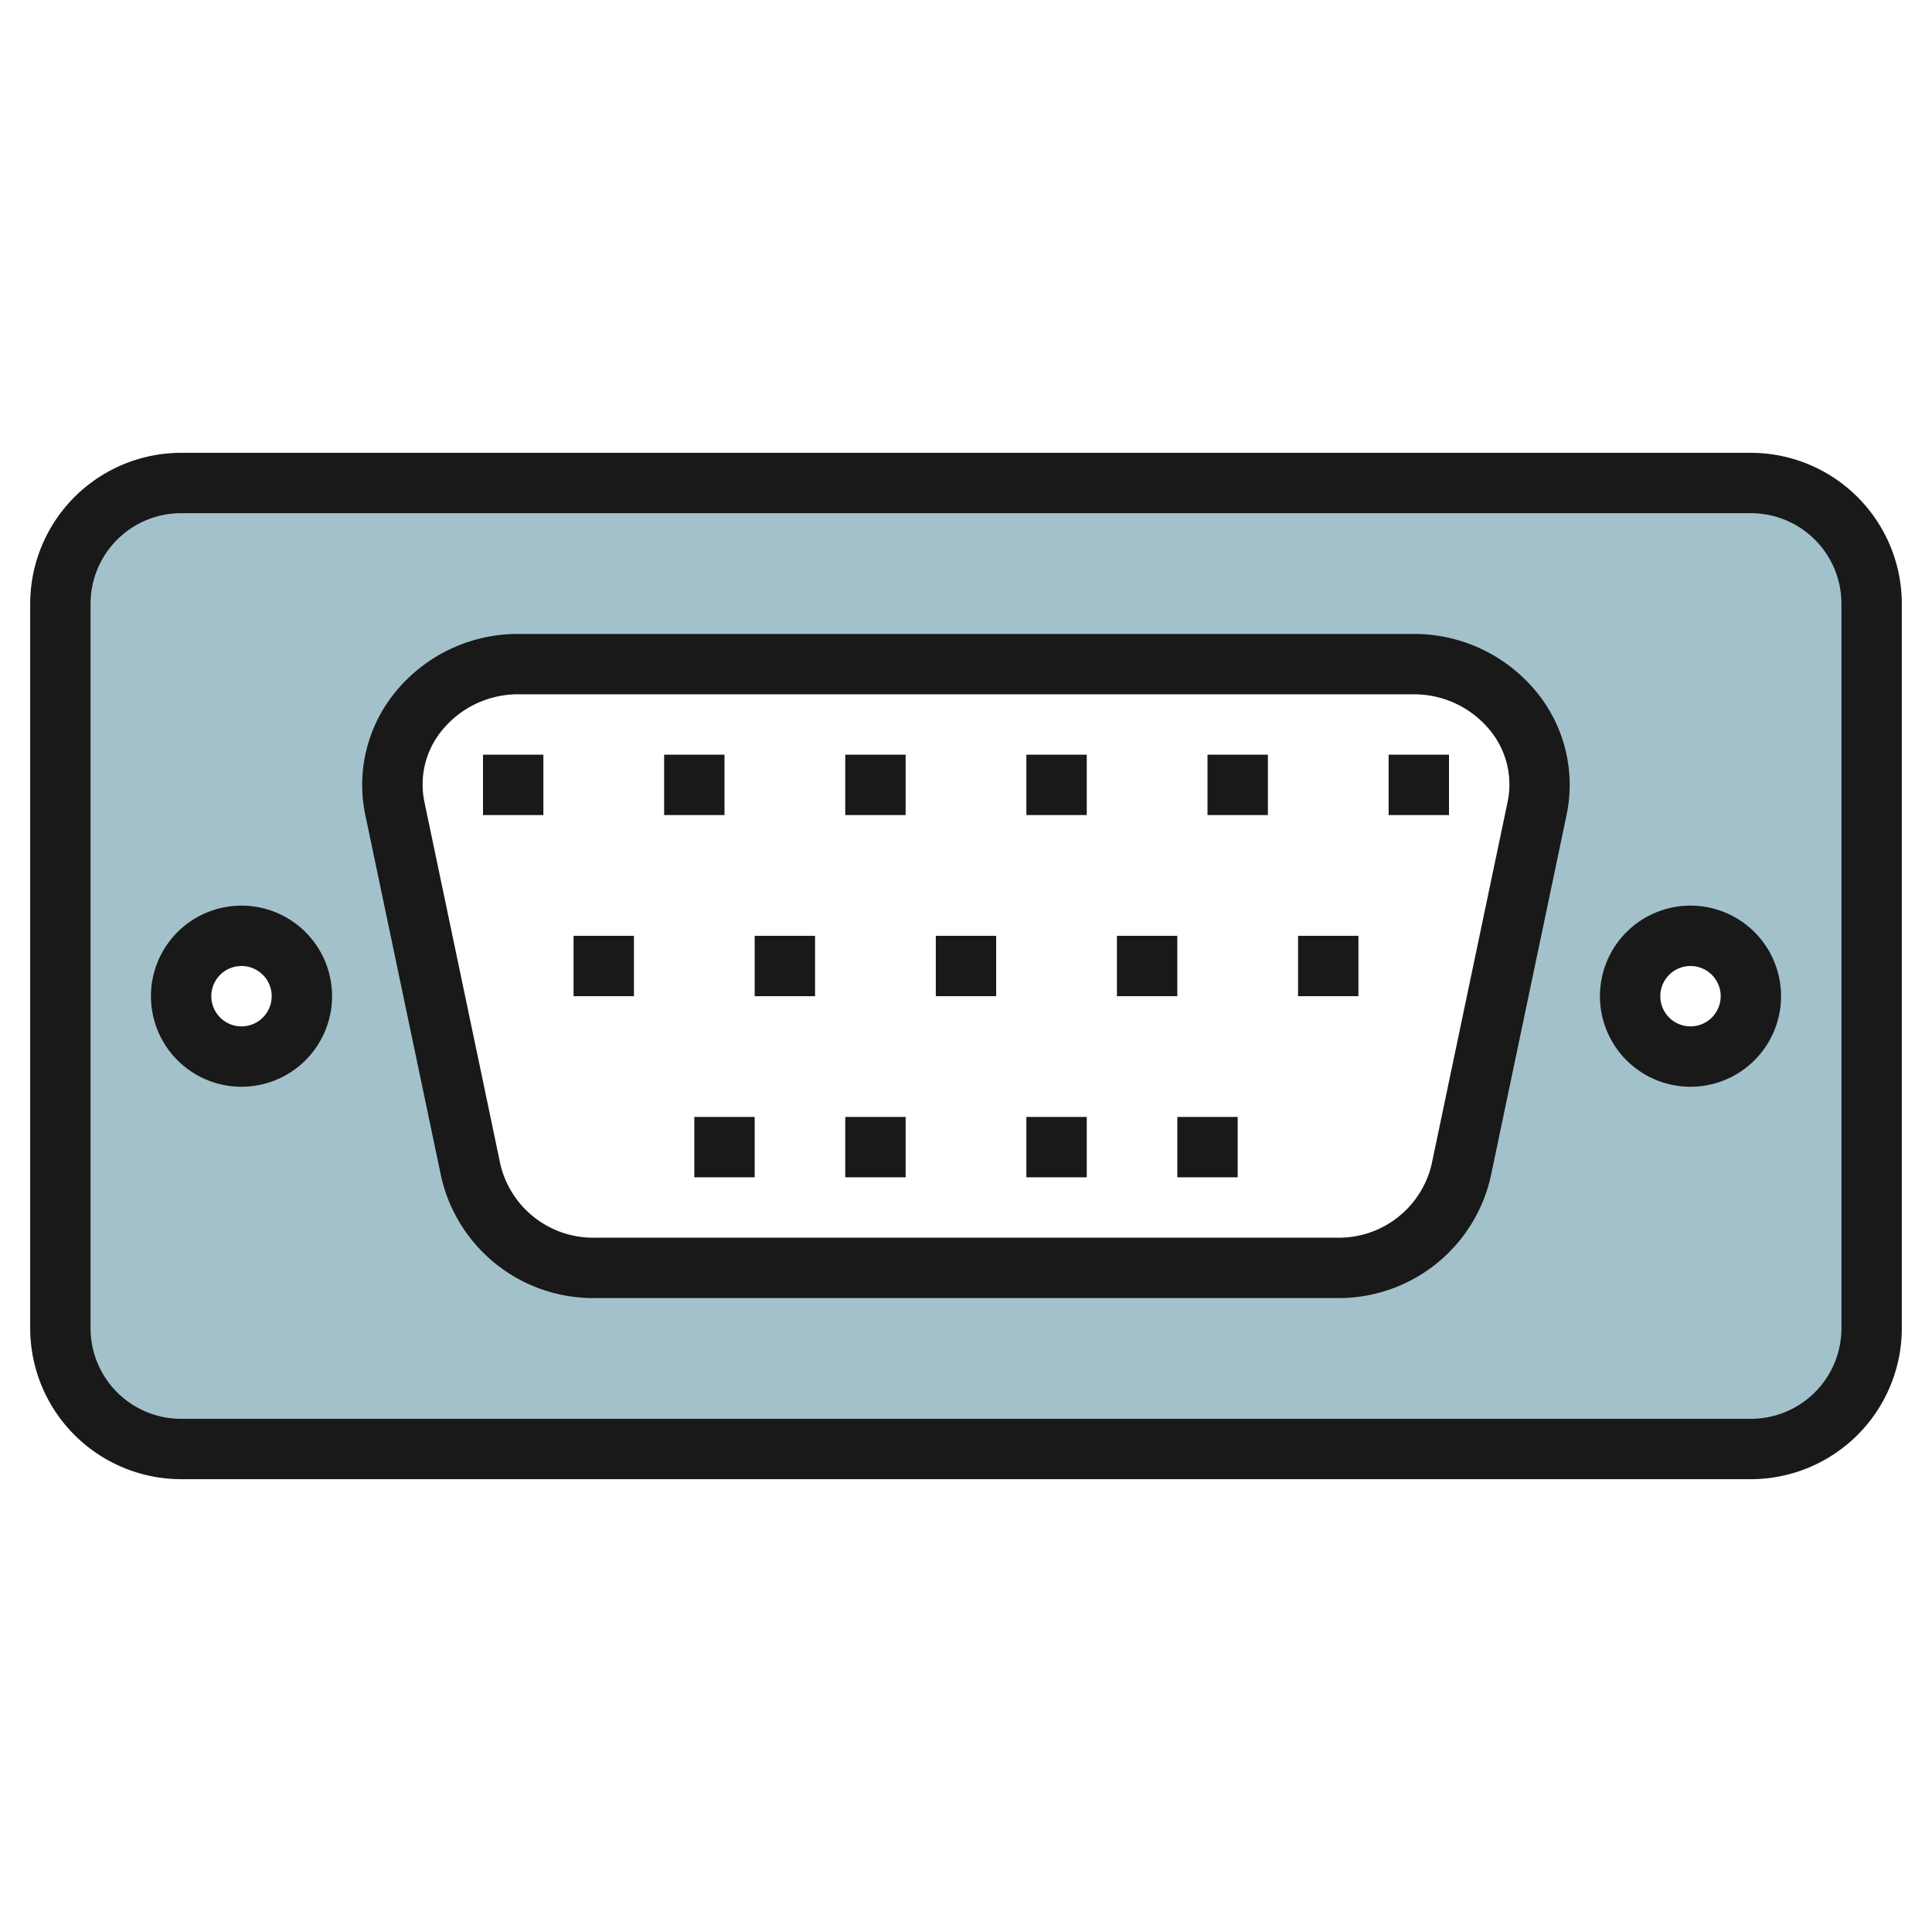
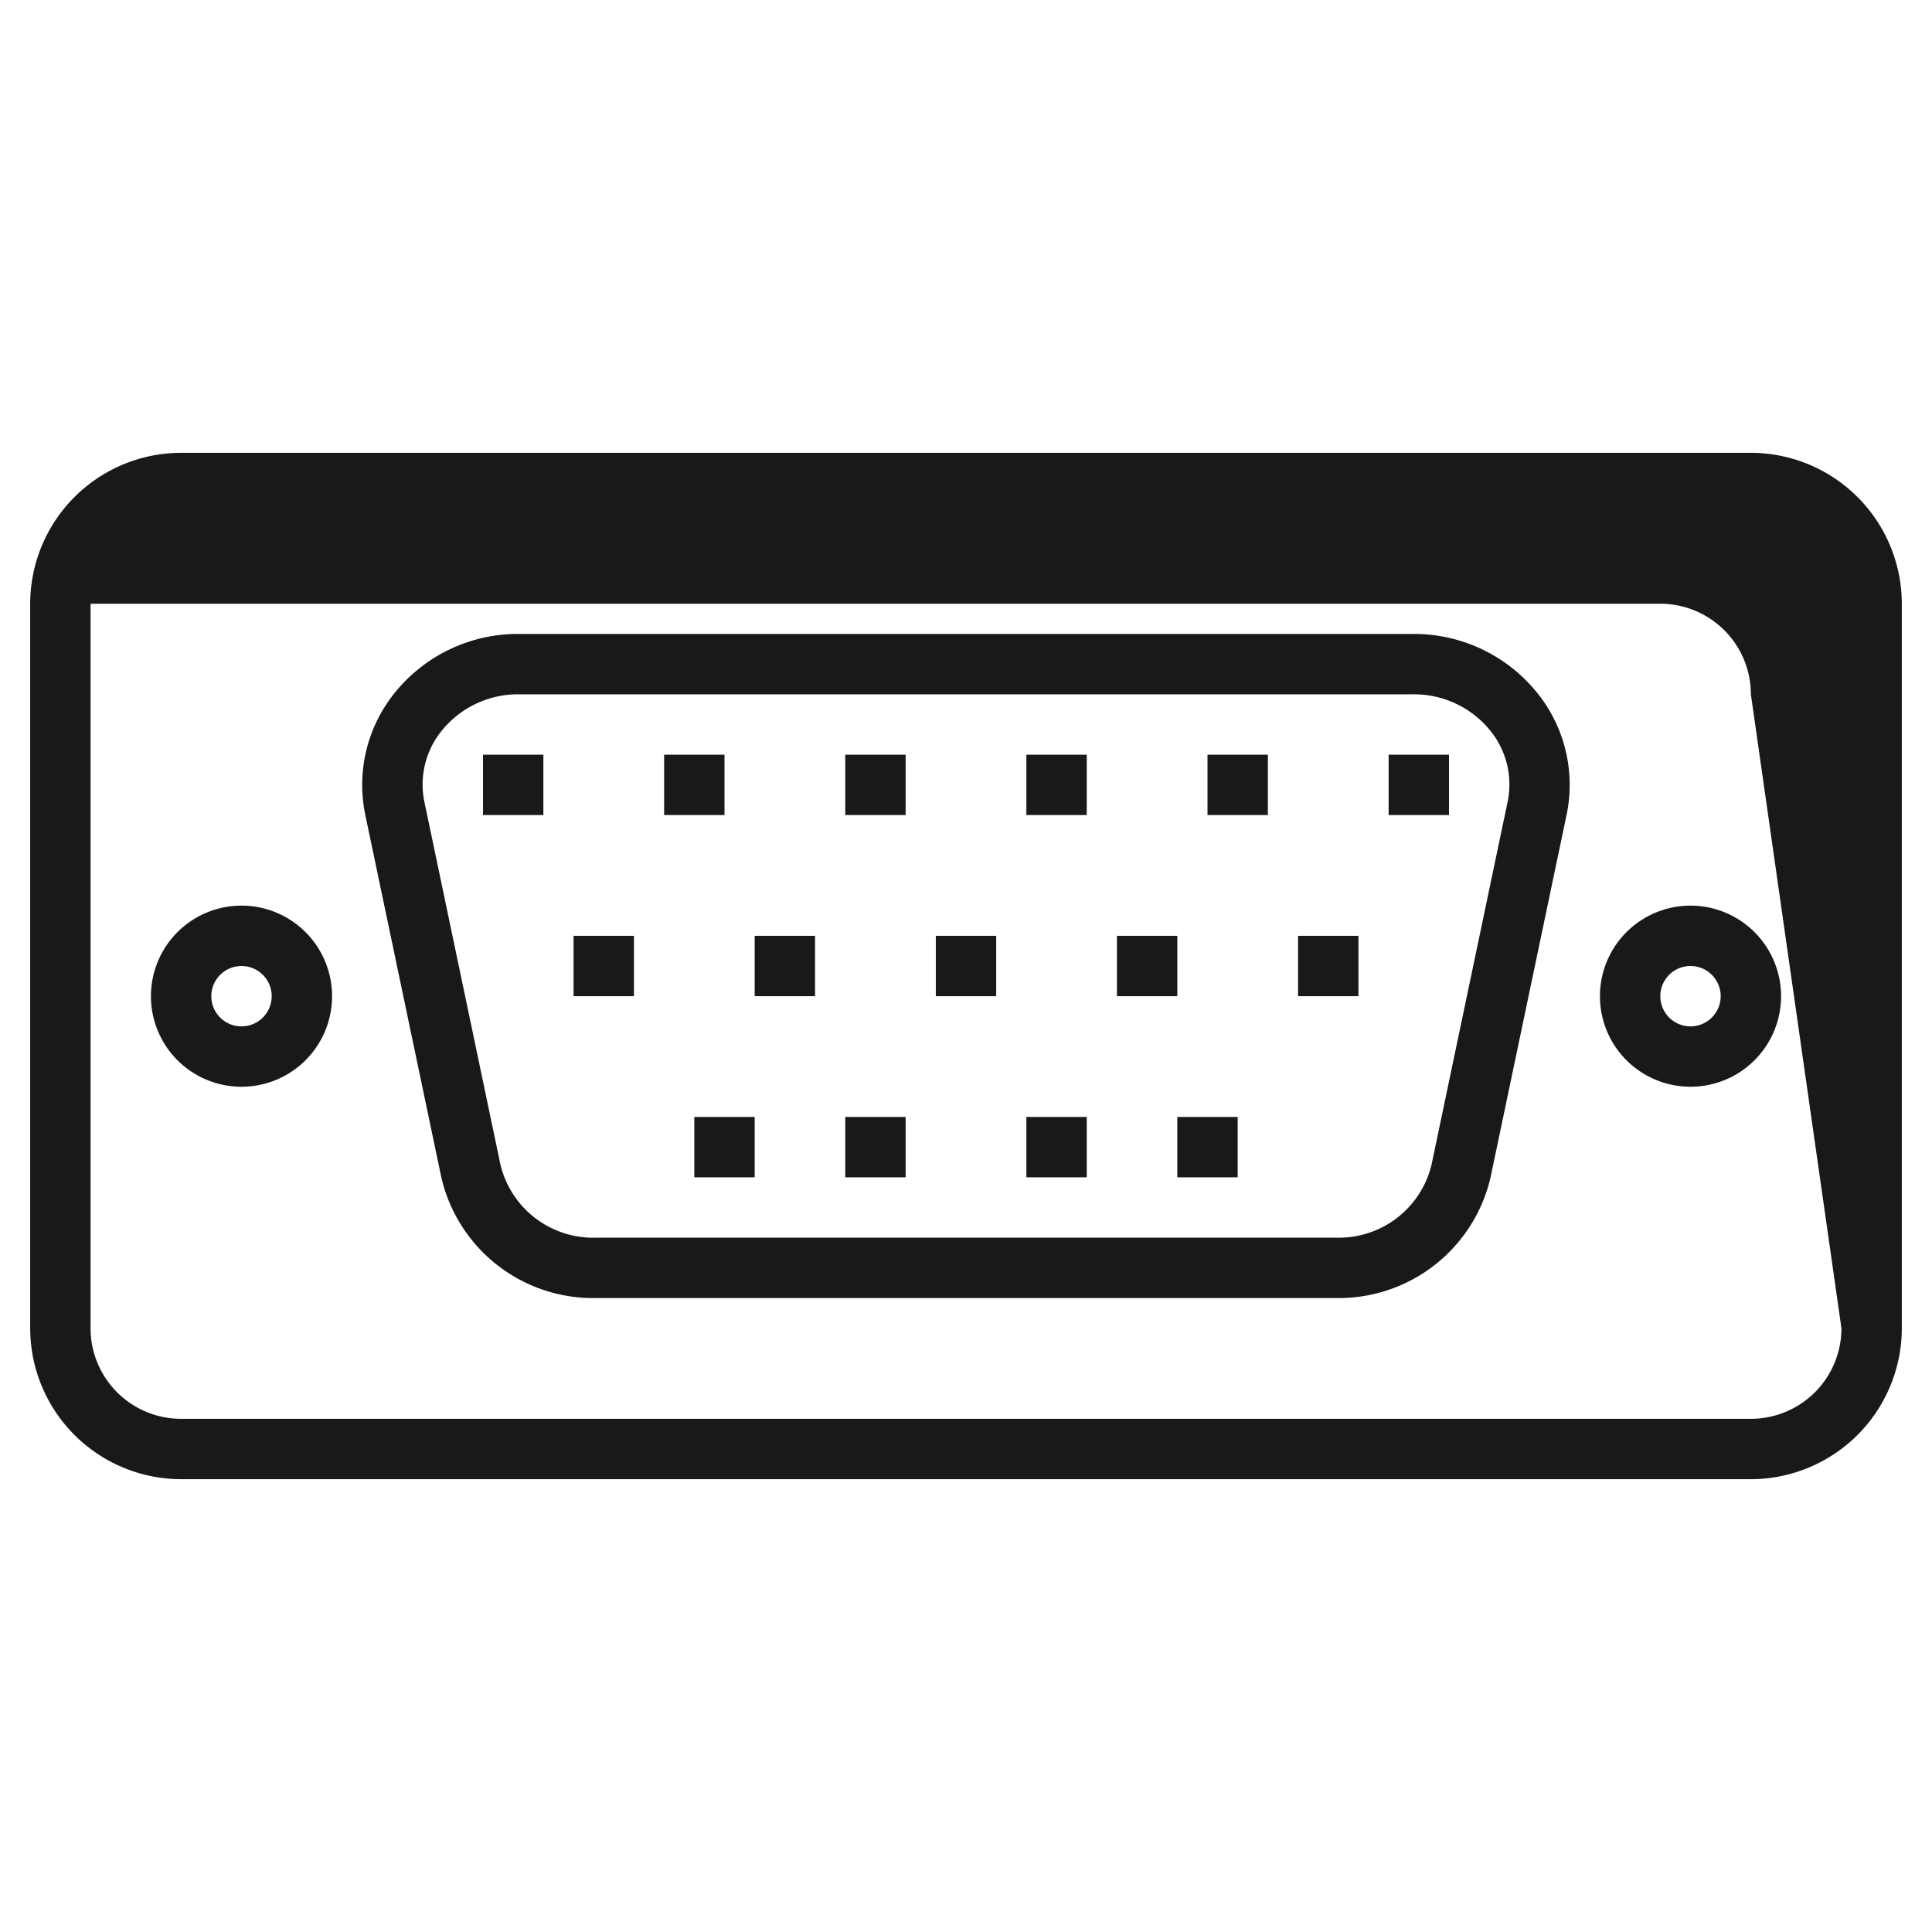
<svg xmlns="http://www.w3.org/2000/svg" id="Layer_3" height="512" viewBox="0 0 64 64" width="512" data-name="Layer 3">
-   <path d="m58 16h-52a4 4 0 0 0 -4 4v24a4 4 0 0 0 4 4h52a4 4 0 0 0 4-4v-24a4 4 0 0 0 -4-4zm-50 19a2 2 0 1 1 2-2 2 2 0 0 1 -2 2zm42.917-8.216-2.516 12a4.149 4.149 0 0 1 -4.112 3.216h-24.578a4.149 4.149 0 0 1 -4.111-3.216l-2.516-12a4.057 4.057 0 0 1 4.116-4.784h29.61a4.057 4.057 0 0 1 4.107 4.784zm5.083 8.216a2 2 0 1 1 2-2 2 2 0 0 1 -2 2z" fill="#a3c1ca" />
  <g fill="#191919">
-     <path d="m58 15h-52a5.006 5.006 0 0 0 -5 5v24a5.006 5.006 0 0 0 5 5h52a5.006 5.006 0 0 0 5-5v-24a5.006 5.006 0 0 0 -5-5zm3 29a3 3 0 0 1 -3 3h-52a3 3 0 0 1 -3-3v-24a3 3 0 0 1 3-3h52a3 3 0 0 1 3 3z" />
+     <path d="m58 15h-52a5.006 5.006 0 0 0 -5 5v24a5.006 5.006 0 0 0 5 5h52a5.006 5.006 0 0 0 5-5v-24a5.006 5.006 0 0 0 -5-5zm3 29a3 3 0 0 1 -3 3h-52a3 3 0 0 1 -3-3v-24h52a3 3 0 0 1 3 3z" />
    <path d="m56 30a3 3 0 1 0 3 3 3 3 0 0 0 -3-3zm0 4a1 1 0 1 1 1-1 1 1 0 0 1 -1 1z" />
    <path d="m8 30a3 3 0 1 0 3 3 3 3 0 0 0 -3-3zm0 4a1 1 0 1 1 1-1 1 1 0 0 1 -1 1z" />
    <path d="m16 25h2v2h-2z" />
    <path d="m22 25h2v2h-2z" />
    <path d="m28 25h2v2h-2z" />
    <path d="m34 25h2v2h-2z" />
    <path d="m40 25h2v2h-2z" />
    <path d="m19 31h2v2h-2z" />
    <path d="m25 31h2v2h-2z" />
    <path d="m31 31h2v2h-2z" />
    <path d="m37 31h2v2h-2z" />
    <path d="m23 37h2v2h-2z" />
    <path d="m28 37h2v2h-2z" />
    <path d="m34 37h2v2h-2z" />
    <path d="m39 37h2v2h-2z" />
    <path d="m43 31h2v2h-2z" />
    <path d="m46 25h2v2h-2z" />
    <path d="m46.805 21h-29.605a5.236 5.236 0 0 0 -4.1 1.921 4.854 4.854 0 0 0 -1 4.069l2.517 12a5.163 5.163 0 0 0 5.094 4.01h24.578a5.163 5.163 0 0 0 5.09-4.011l2.517-12a4.854 4.854 0 0 0 -1-4.069 5.236 5.236 0 0 0 -4.091-1.92zm3.133 5.58-2.516 12a3.158 3.158 0 0 1 -3.133 2.42h-24.578a3.158 3.158 0 0 1 -3.133-2.421l-2.516-12a2.824 2.824 0 0 1 .593-2.4 3.247 3.247 0 0 1 2.545-1.179h29.61a3.247 3.247 0 0 1 2.54 1.182 2.824 2.824 0 0 1 .588 2.398z" />
  </g>
</svg>